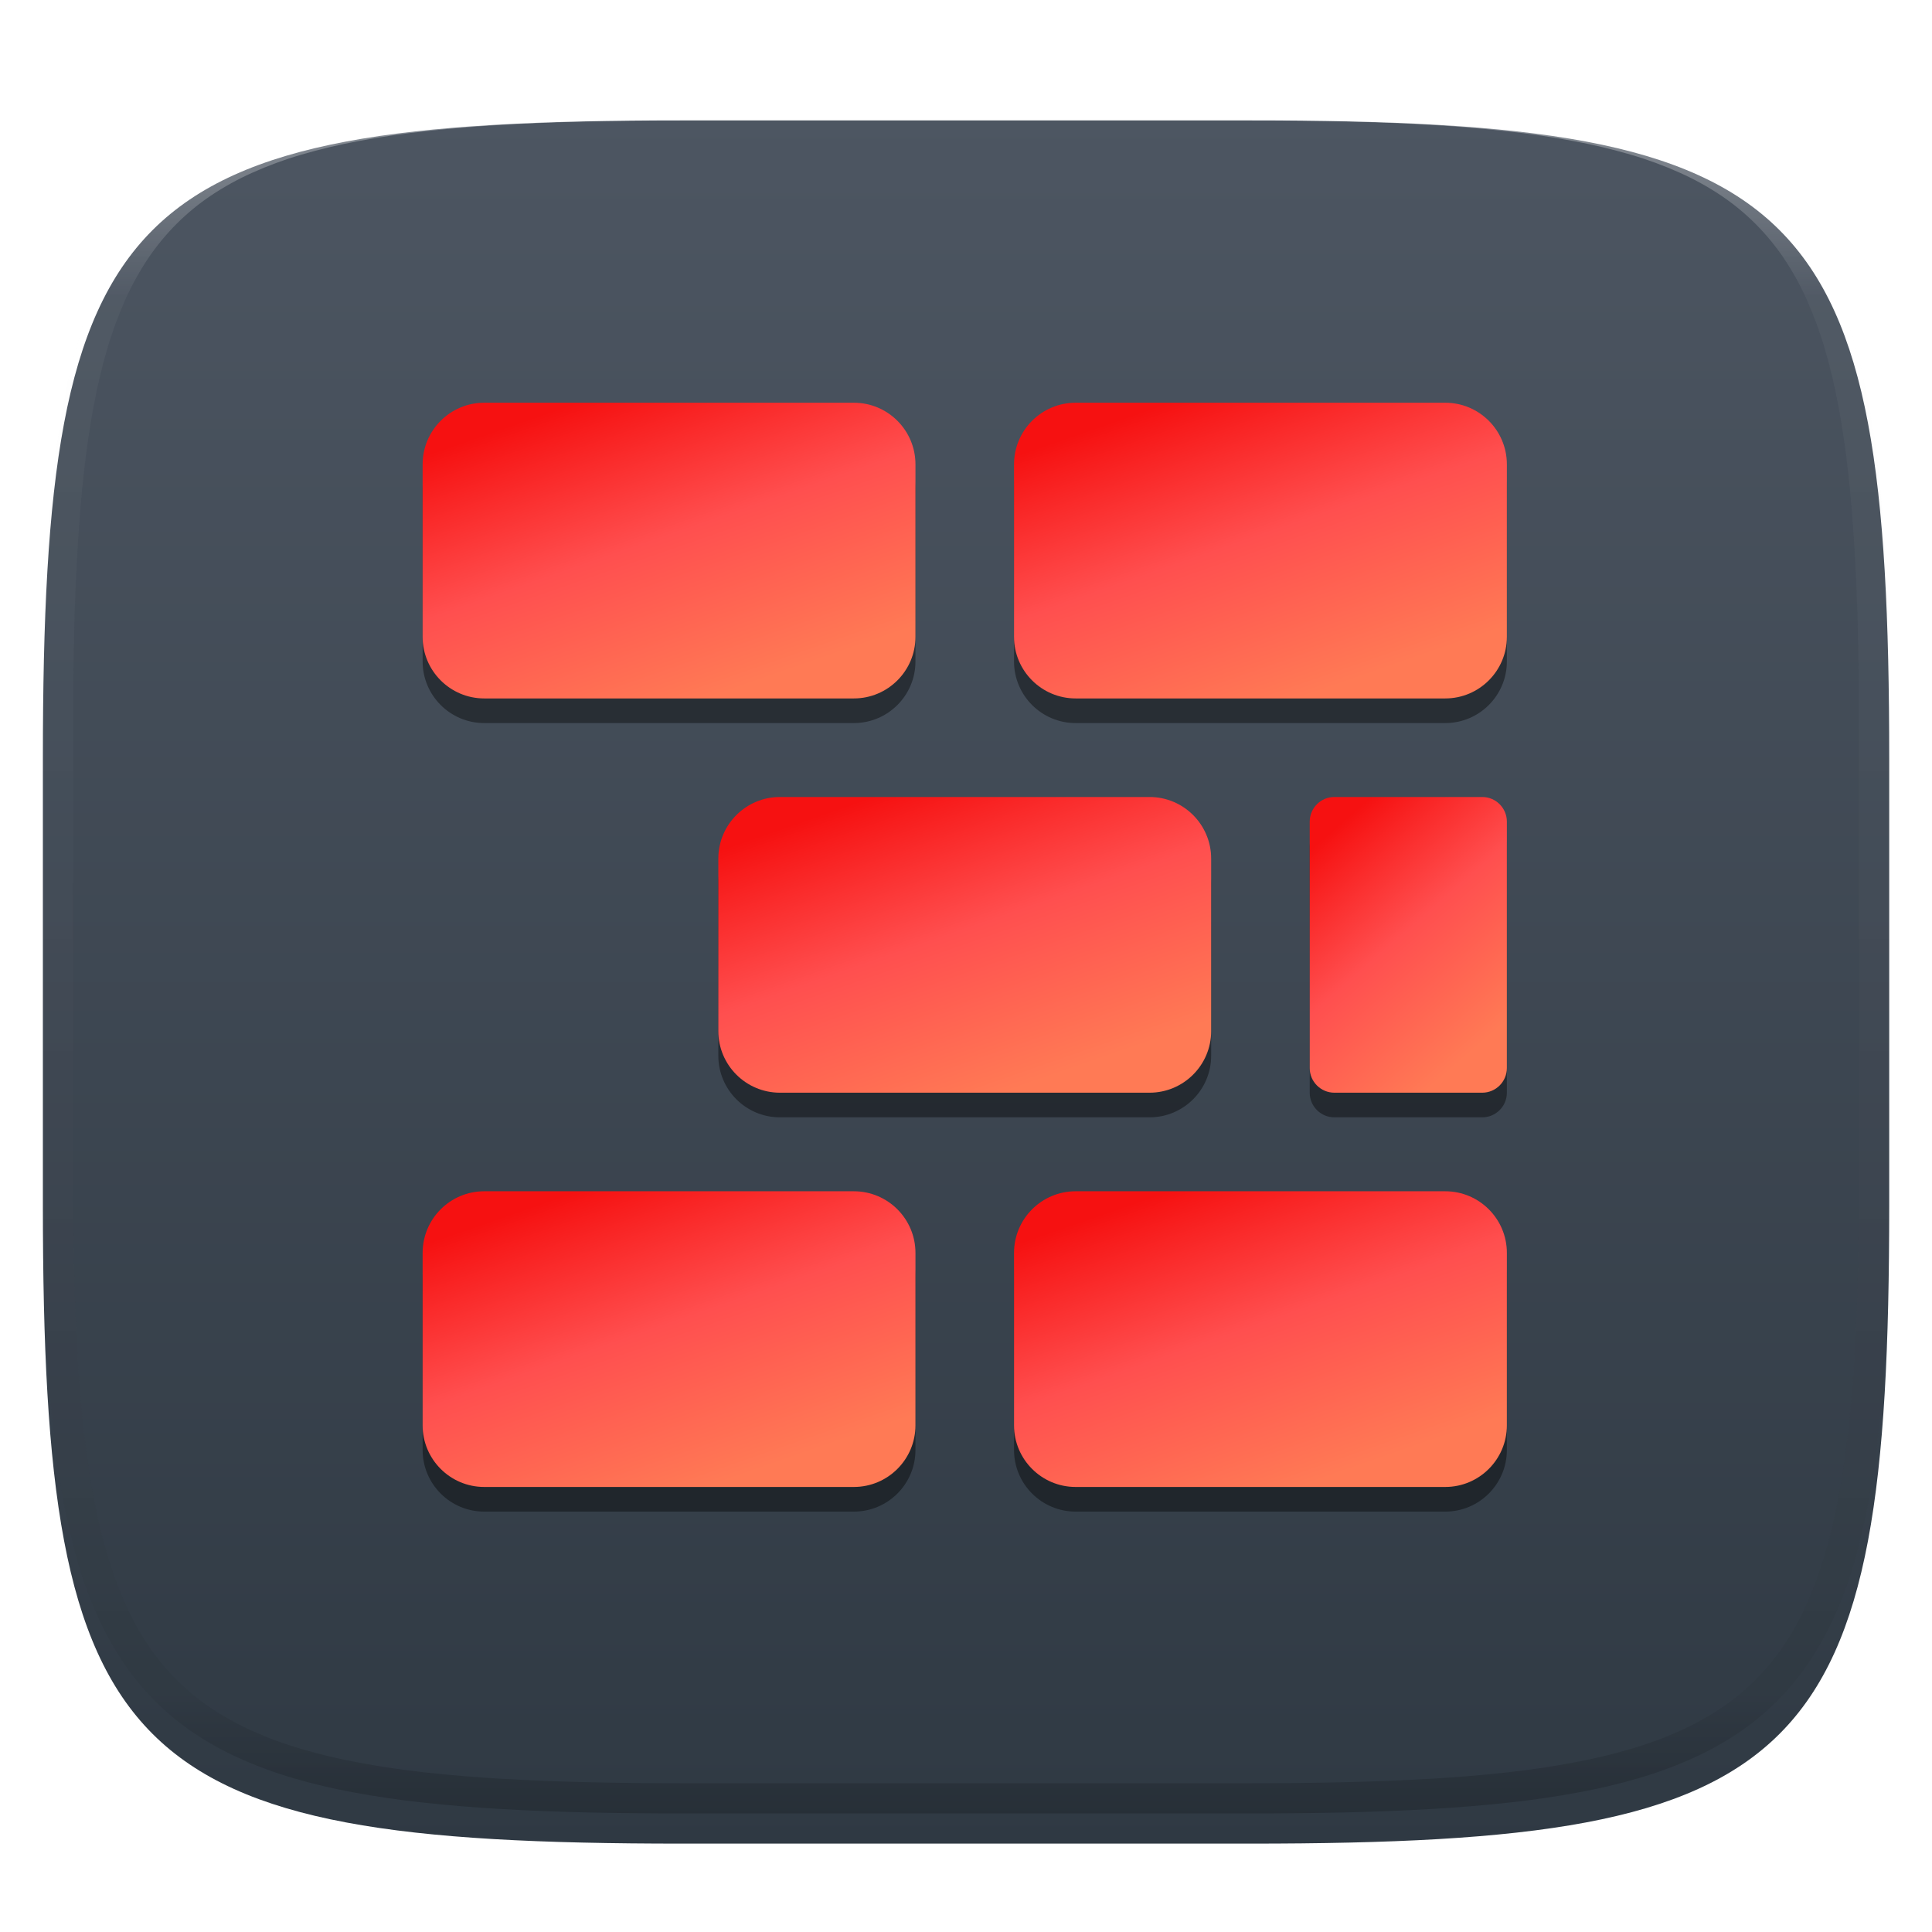
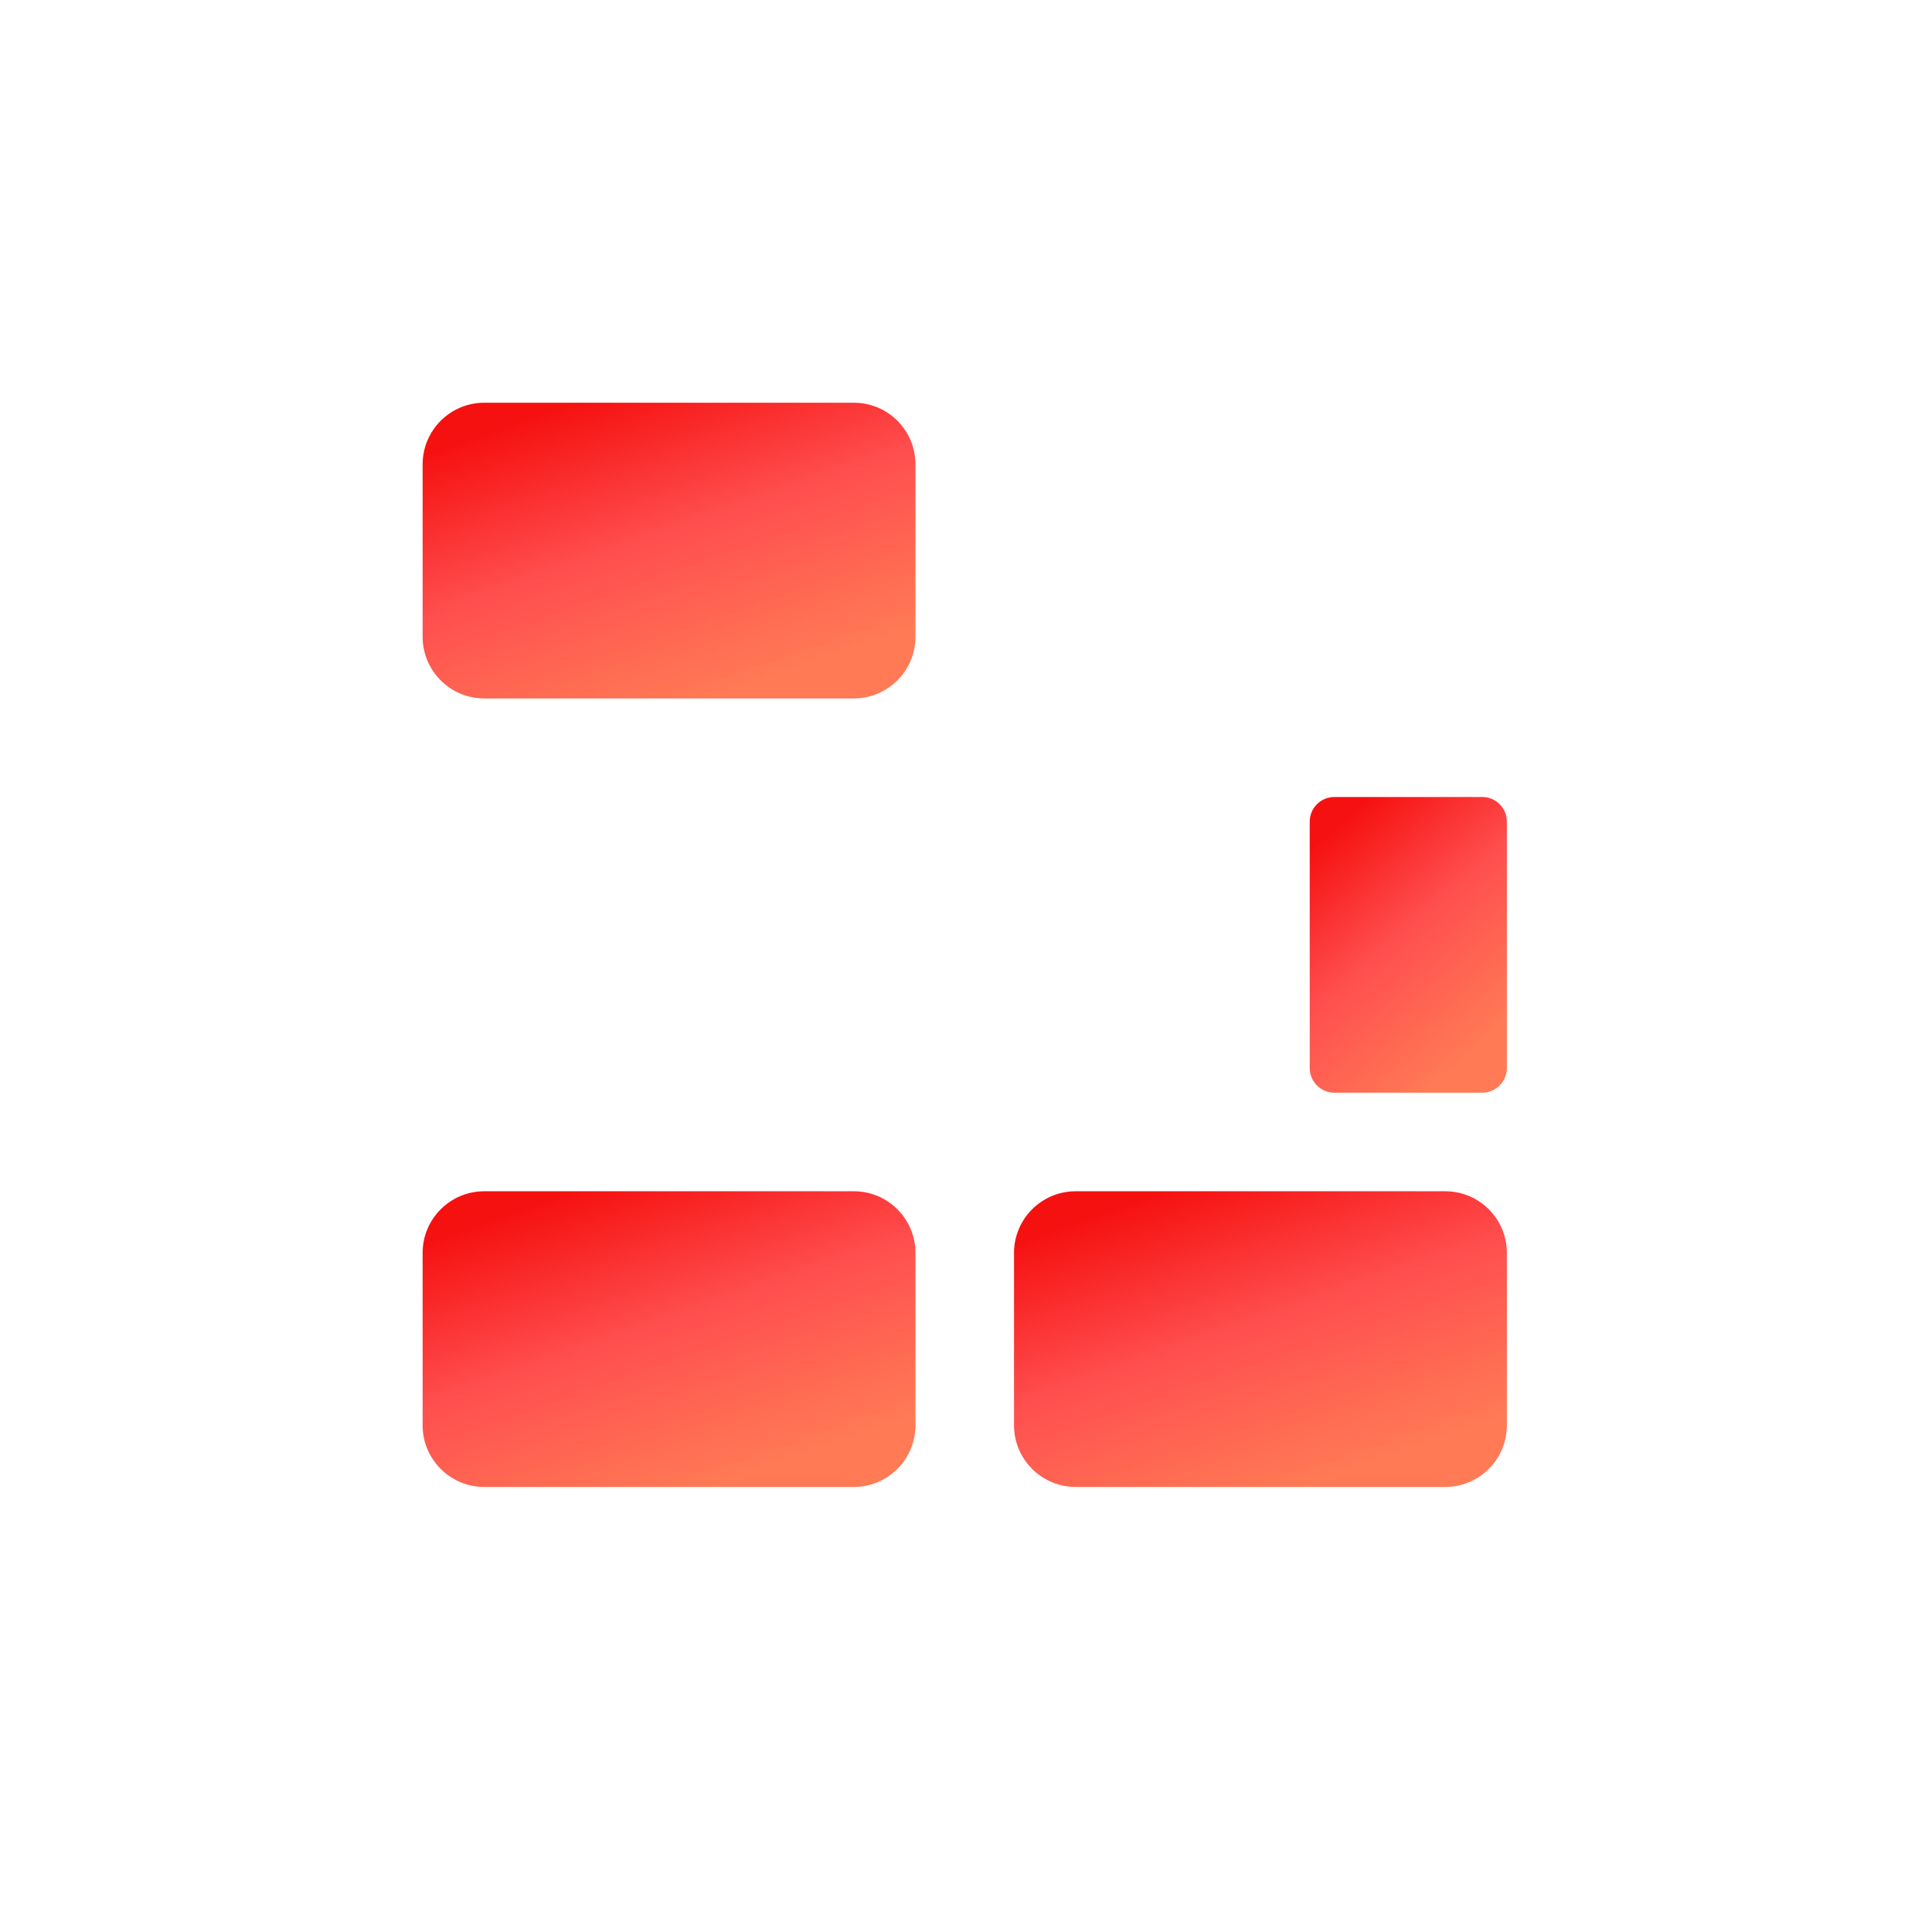
<svg xmlns="http://www.w3.org/2000/svg" style="isolation:isolate" width="256" height="256" viewBox="0 0 256 256">
  <defs>
    <filter id="bbXogkDZxnzzmvJ8zK2yiGipPraOrqJ5" width="400%" height="400%" x="-200%" y="-200%" color-interpolation-filters="sRGB" filterUnits="objectBoundingBox">
      <feGaussianBlur in="SourceGraphic" stdDeviation="4.294" />
      <feOffset dx="0" dy="4" result="pf_100_offsetBlur" />
      <feFlood flood-opacity=".4" />
      <feComposite in2="pf_100_offsetBlur" operator="in" result="pf_100_dropShadow" />
      <feBlend in="SourceGraphic" in2="pf_100_dropShadow" mode="normal" />
    </filter>
  </defs>
  <g filter="url(#bbXogkDZxnzzmvJ8zK2yiGipPraOrqJ5)">
    <linearGradient id="_lgradient_31" x1="0" x2="0" y1="1" y2="0" gradientTransform="matrix(244.648,0,0,228.338,5.682,11.95)" gradientUnits="userSpaceOnUse">
      <stop offset="0%" style="stop-color:#2F3943" />
      <stop offset="100%" style="stop-color:#4D5662" />
    </linearGradient>
-     <path fill="url(#_lgradient_31)" d="M 165.691 11.95 C 239.746 11.95 250.33 22.507 250.33 96.494 L 250.33 155.745 C 250.33 229.731 239.746 240.288 165.691 240.288 L 90.321 240.288 C 16.265 240.288 5.682 229.731 5.682 155.745 L 5.682 96.494 C 5.682 22.507 16.265 11.95 90.321 11.95 L 165.691 11.95 Z" />
  </g>
  <g opacity=".4">
    <linearGradient id="_lgradient_32" x1=".517" x2=".517" y1="0" y2="1" gradientTransform="matrix(244.65,0,0,228.34,5.68,11.95)" gradientUnits="userSpaceOnUse">
      <stop offset="0%" style="stop-color:#FFF" />
      <stop offset="12.5%" stop-opacity=".098" style="stop-color:#FFF" />
      <stop offset="92.5%" stop-opacity=".098" style="stop-color:#000" />
      <stop offset="100%" stop-opacity=".498" style="stop-color:#000" />
    </linearGradient>
-     <path fill="url(#_lgradient_32)" fill-rule="evenodd" d="M 165.068 11.951 C 169.396 11.941 173.724 11.991 178.052 12.089 C 181.927 12.167 185.803 12.315 189.678 12.541 C 193.131 12.737 196.583 13.022 200.026 13.395 C 203.085 13.73 206.144 14.181 209.174 14.741 C 211.889 15.243 214.574 15.881 217.22 16.657 C 219.62 17.355 221.971 18.219 224.243 19.241 C 226.358 20.184 228.384 21.304 230.302 22.591 C 232.142 23.829 233.863 25.244 235.437 26.806 C 237.001 28.378 238.417 30.088 239.656 31.925 C 240.945 33.841 242.066 35.865 243.02 37.967 C 244.043 40.247 244.909 42.585 245.617 44.972 C 246.394 47.615 247.034 50.297 247.535 53.009 C 248.096 56.035 248.548 59.081 248.883 62.136 C 249.257 65.575 249.542 69.014 249.739 72.462 C 249.965 76.323 250.112 80.194 250.201 84.055 C 250.289 88.378 250.339 92.701 250.329 97.014 L 250.329 155.226 C 250.339 159.549 250.289 163.862 250.201 168.185 C 250.112 172.056 249.965 175.917 249.739 179.778 C 249.542 183.226 249.257 186.675 248.883 190.104 C 248.548 193.159 248.096 196.215 247.535 199.241 C 247.034 201.943 246.394 204.625 245.617 207.268 C 244.909 209.655 244.043 212.003 243.02 214.273 C 242.066 216.385 240.945 218.399 239.656 220.315 C 238.417 222.152 237.001 223.872 235.437 225.434 C 233.863 226.996 232.142 228.411 230.302 229.649 C 228.384 230.936 226.358 232.056 224.243 232.999 C 221.971 234.021 219.62 234.885 217.22 235.593 C 214.574 236.369 211.889 237.007 209.174 237.499 C 206.144 238.068 203.085 238.51 200.026 238.845 C 196.583 239.218 193.131 239.503 189.678 239.699 C 185.803 239.925 181.927 240.073 178.052 240.161 C 173.724 240.249 169.396 240.299 165.068 240.289 L 90.942 240.289 C 86.614 240.299 82.286 240.249 77.958 240.161 C 74.083 240.073 70.207 239.925 66.332 239.699 C 62.879 239.503 59.427 239.218 55.984 238.845 C 52.925 238.51 49.866 238.068 46.836 237.499 C 44.121 237.007 41.436 236.369 38.79 235.593 C 36.39 234.885 34.039 234.021 31.767 232.999 C 29.652 232.056 27.626 230.936 25.708 229.649 C 23.868 228.411 22.147 226.996 20.573 225.434 C 19.009 223.872 17.593 222.152 16.354 220.315 C 15.065 218.399 13.944 216.385 12.99 214.273 C 11.967 212.003 11.101 209.655 10.393 207.268 C 9.616 204.625 8.976 201.943 8.475 199.241 C 7.914 196.215 7.462 193.159 7.127 190.104 C 6.753 186.675 6.468 183.226 6.271 179.778 C 6.045 175.917 5.898 172.056 5.809 168.185 C 5.721 163.862 5.671 159.549 5.681 155.226 L 5.681 97.014 C 5.671 92.701 5.721 88.378 5.809 84.055 C 5.898 80.194 6.045 76.323 6.271 72.462 C 6.468 69.014 6.753 65.575 7.127 62.136 C 7.462 59.081 7.914 56.035 8.475 53.009 C 8.976 50.297 9.616 47.615 10.393 44.972 C 11.101 42.585 11.967 40.247 12.99 37.967 C 13.944 35.865 15.065 33.841 16.354 31.925 C 17.593 30.088 19.009 28.378 20.573 26.806 C 22.147 25.244 23.868 23.829 25.708 22.591 C 27.626 21.304 29.652 20.184 31.767 19.241 C 34.039 18.219 36.39 17.355 38.79 16.657 C 41.436 15.881 44.121 15.243 46.836 14.741 C 49.866 14.181 52.925 13.73 55.984 13.395 C 59.427 13.022 62.879 12.737 66.332 12.541 C 70.207 12.315 74.083 12.167 77.958 12.089 C 82.286 11.991 86.614 11.941 90.942 11.951 L 165.068 11.951 Z M 165.078 15.96 C 169.376 15.95 173.675 15.999 177.973 16.087 C 181.8 16.176 185.626 16.323 189.452 16.539 C 192.836 16.736 196.219 17.011 199.583 17.384 C 202.554 17.699 205.515 18.131 208.446 18.681 C 211.023 19.153 213.58 19.762 216.099 20.499 C 218.322 21.147 220.495 21.953 222.6 22.896 C 224.509 23.751 226.338 24.763 228.069 25.922 C 229.692 27.013 231.207 28.26 232.594 29.646 C 233.981 31.031 235.23 32.544 236.332 34.165 C 237.492 35.894 238.506 37.712 239.361 39.608 C 240.306 41.72 241.112 43.892 241.761 46.102 C 242.509 48.617 243.109 51.162 243.591 53.736 C 244.132 56.664 244.565 59.611 244.889 62.578 C 245.263 65.938 245.539 69.308 245.735 72.688 C 245.952 76.51 246.109 80.322 246.188 84.144 C 246.276 88.437 246.325 92.721 246.325 97.014 C 246.325 97.014 246.325 97.014 246.325 97.014 L 246.325 155.226 C 246.325 155.226 246.325 155.226 246.325 155.226 C 246.325 159.519 246.276 163.803 246.188 168.096 C 246.109 171.918 245.952 175.74 245.735 179.552 C 245.539 182.932 245.263 186.302 244.889 189.672 C 244.565 192.629 244.132 195.576 243.591 198.504 C 243.109 201.078 242.509 203.623 241.761 206.138 C 241.112 208.358 240.306 210.52 239.361 212.632 C 238.506 214.528 237.492 216.356 236.332 218.075 C 235.23 219.706 233.981 221.219 232.594 222.604 C 231.207 223.98 229.692 225.227 228.069 226.318 C 226.338 227.477 224.509 228.489 222.6 229.344 C 220.495 230.297 218.322 231.093 216.099 231.741 C 213.58 232.478 211.023 233.087 208.446 233.559 C 205.515 234.109 202.554 234.541 199.583 234.865 C 196.219 235.229 192.836 235.514 189.452 235.701 C 185.626 235.917 181.8 236.074 177.973 236.153 C 173.675 236.251 169.376 236.29 165.078 236.29 C 165.078 236.29 165.078 236.29 165.068 236.29 L 90.942 236.29 C 90.932 236.29 90.932 236.29 90.932 236.29 C 86.634 236.29 82.335 236.251 78.037 236.153 C 74.21 236.074 70.384 235.917 66.558 235.701 C 63.174 235.514 59.791 235.229 56.427 234.865 C 53.456 234.541 50.495 234.109 47.564 233.559 C 44.987 233.087 42.43 232.478 39.911 231.741 C 37.688 231.093 35.515 230.297 33.41 229.344 C 31.501 228.489 29.672 227.477 27.941 226.318 C 26.318 225.227 24.803 223.98 23.416 222.604 C 22.029 221.219 20.78 219.706 19.678 218.075 C 18.518 216.356 17.504 214.528 16.649 212.632 C 15.704 210.52 14.898 208.358 14.249 206.138 C 13.501 203.623 12.901 201.078 12.419 198.504 C 11.878 195.576 11.445 192.629 11.121 189.672 C 10.747 186.302 10.472 182.932 10.275 179.552 C 10.058 175.74 9.901 171.918 9.822 168.096 C 9.734 163.803 9.685 159.519 9.685 155.226 C 9.685 155.226 9.685 155.226 9.685 155.226 L 9.685 97.014 C 9.685 97.014 9.685 97.014 9.685 97.014 C 9.685 92.721 9.734 88.437 9.822 84.144 C 9.901 80.322 10.058 76.51 10.275 72.688 C 10.472 69.308 10.747 65.938 11.121 62.578 C 11.445 59.611 11.878 56.664 12.419 53.736 C 12.901 51.162 13.501 48.617 14.249 46.102 C 14.898 43.892 15.704 41.72 16.649 39.608 C 17.504 37.712 18.518 35.894 19.678 34.165 C 20.78 32.544 22.029 31.031 23.416 29.646 C 24.803 28.26 26.318 27.013 27.941 25.922 C 29.672 24.763 31.501 23.751 33.41 22.896 C 35.515 21.953 37.688 21.147 39.911 20.499 C 42.43 19.762 44.987 19.153 47.564 18.681 C 50.495 18.131 53.456 17.699 56.427 17.384 C 59.791 17.011 63.174 16.736 66.558 16.539 C 70.384 16.323 74.21 16.176 78.037 16.087 C 82.335 15.999 86.634 15.95 90.932 15.96 C 90.932 15.96 90.932 15.96 90.942 15.96 L 165.068 15.96 C 165.078 15.96 165.078 15.96 165.078 15.96 Z" />
  </g>
  <g>
    <defs>
      <filter id="LlL8LI2sWeVByibRf5muX9HP5sOKGjPM" width="400%" height="400%" x="-200%" y="-200%" color-interpolation-filters="sRGB" filterUnits="objectBoundingBox">
        <feGaussianBlur stdDeviation="4.294" />
      </filter>
    </defs>
    <g opacity=".4" filter="url(#LlL8LI2sWeVByibRf5muX9HP5sOKGjPM)">
-       <path fill-rule="evenodd" d="M 64.163 56.629 L 113.14 56.629 C 117.645 56.629 121.303 60.286 121.303 64.792 L 121.303 87.648 C 121.303 92.153 117.645 95.81 113.14 95.81 L 64.163 95.81 C 59.658 95.81 56 92.153 56 87.648 L 56 64.792 C 56 60.286 59.658 56.629 64.163 56.629 L 64.163 56.629 L 64.163 56.629 L 64.163 56.629 L 64.163 56.629 Z M 142.527 56.629 L 191.504 56.629 C 196.009 56.629 199.667 60.286 199.667 64.792 L 199.667 87.648 C 199.667 92.153 196.009 95.81 191.504 95.81 L 142.527 95.81 C 138.021 95.81 134.364 92.153 134.364 87.648 L 134.364 64.792 C 134.364 60.286 138.021 56.629 142.527 56.629 L 142.527 56.629 L 142.527 56.629 L 142.527 56.629 L 142.527 56.629 Z M 103.345 108.871 L 152.322 108.871 C 156.827 108.871 160.485 112.529 160.485 117.034 L 160.485 139.89 C 160.485 144.395 156.827 148.053 152.322 148.053 L 103.345 148.053 C 98.839 148.053 95.182 144.395 95.182 139.89 L 95.182 117.034 C 95.182 112.529 98.839 108.871 103.345 108.871 L 103.345 108.871 L 103.345 108.871 L 103.345 108.871 Z M 176.811 108.871 L 196.402 108.871 C 198.204 108.871 199.667 110.334 199.667 112.136 L 199.667 144.788 C 199.667 146.59 198.204 148.053 196.402 148.053 L 176.811 148.053 C 175.009 148.053 173.545 146.59 173.545 144.788 L 173.545 112.136 C 173.545 110.334 175.009 108.871 176.811 108.871 L 176.811 108.871 L 176.811 108.871 Z M 64.163 161.113 L 113.14 161.113 C 117.645 161.113 121.303 164.771 121.303 169.276 L 121.303 192.132 C 121.303 196.638 117.645 200.295 113.14 200.295 L 64.163 200.295 C 59.658 200.295 56 196.638 56 192.132 L 56 169.276 C 56 164.771 59.658 161.113 64.163 161.113 L 64.163 161.113 Z M 142.527 161.113 L 191.504 161.113 C 196.009 161.113 199.667 164.771 199.667 169.276 L 199.667 192.132 C 199.667 196.638 196.009 200.295 191.504 200.295 L 142.527 200.295 C 138.021 200.295 134.364 196.638 134.364 192.132 L 134.364 169.276 C 134.364 164.771 138.021 161.113 142.527 161.113 Z" />
-     </g>
+       </g>
    <linearGradient id="_lgradient_33" x1=".25" x2=".75" y1=".036" y2=".902" gradientTransform="matrix(65.303,0,0,39.182,56,53.364)" gradientUnits="userSpaceOnUse">
      <stop offset="0%" style="stop-color:#F61111" />
      <stop offset="48.272%" style="stop-color:#FF4F4F" />
      <stop offset="100%" style="stop-color:#FF7A55" />
    </linearGradient>
    <path fill="url(#_lgradient_33)" d="M 64.163 53.364 L 113.14 53.364 C 117.645 53.364 121.303 57.021 121.303 61.527 L 121.303 84.383 C 121.303 88.888 117.645 92.546 113.14 92.546 L 64.163 92.546 C 59.658 92.546 56 88.888 56 84.383 L 56 61.527 C 56 57.021 59.658 53.364 64.163 53.364 Z" />
    <linearGradient id="_lgradient_34" x1=".25" x2=".75" y1=".036" y2=".902" gradientTransform="matrix(65.303,0,0,39.182,134.364,53.364)" gradientUnits="userSpaceOnUse">
      <stop offset="0%" style="stop-color:#F61111" />
      <stop offset="48.272%" style="stop-color:#FF4F4F" />
      <stop offset="100%" style="stop-color:#FF7A55" />
    </linearGradient>
-     <path fill="url(#_lgradient_34)" d="M 142.527 53.364 L 191.504 53.364 C 196.009 53.364 199.667 57.021 199.667 61.527 L 199.667 84.383 C 199.667 88.888 196.009 92.546 191.504 92.546 L 142.527 92.546 C 138.021 92.546 134.364 88.888 134.364 84.383 L 134.364 61.527 C 134.364 57.021 138.021 53.364 142.527 53.364 Z" />
    <linearGradient id="_lgradient_35" x1=".25" x2=".75" y1=".036" y2=".902" gradientTransform="matrix(65.303,0,0,39.182,95.182,105.606)" gradientUnits="userSpaceOnUse">
      <stop offset="0%" style="stop-color:#F61111" />
      <stop offset="48.272%" style="stop-color:#FF4F4F" />
      <stop offset="100%" style="stop-color:#FF7A55" />
    </linearGradient>
-     <path fill="url(#_lgradient_35)" d="M 103.345 105.606 L 152.322 105.606 C 156.827 105.606 160.485 109.264 160.485 113.769 L 160.485 136.625 C 160.485 141.13 156.827 144.788 152.322 144.788 L 103.345 144.788 C 98.839 144.788 95.182 141.13 95.182 136.625 L 95.182 113.769 C 95.182 109.264 98.839 105.606 103.345 105.606 Z" />
    <linearGradient id="_lgradient_36" x1=".25" x2=".75" y1=".036" y2=".902" gradientTransform="matrix(26.121,0,0,39.182,173.545,105.606)" gradientUnits="userSpaceOnUse">
      <stop offset="0%" style="stop-color:#F61111" />
      <stop offset="48.272%" style="stop-color:#FF4F4F" />
      <stop offset="100%" style="stop-color:#FF7A55" />
    </linearGradient>
    <path fill="url(#_lgradient_36)" d="M 176.811 105.606 L 196.402 105.606 C 198.204 105.606 199.667 107.069 199.667 108.871 L 199.667 141.523 C 199.667 143.325 198.204 144.788 196.402 144.788 L 176.811 144.788 C 175.009 144.788 173.545 143.325 173.545 141.523 L 173.545 108.871 C 173.545 107.069 175.009 105.606 176.811 105.606 Z" />
    <linearGradient id="_lgradient_37" x1=".25" x2=".75" y1=".036" y2=".902" gradientTransform="matrix(65.303,0,0,39.182,56,157.849)" gradientUnits="userSpaceOnUse">
      <stop offset="0%" style="stop-color:#F61111" />
      <stop offset="48.272%" style="stop-color:#FF4F4F" />
      <stop offset="100%" style="stop-color:#FF7A55" />
    </linearGradient>
    <path fill="url(#_lgradient_37)" d="M 64.163 157.849 L 113.14 157.849 C 117.645 157.849 121.303 161.506 121.303 166.012 L 121.303 188.868 C 121.303 193.373 117.645 197.03 113.14 197.03 L 64.163 197.03 C 59.658 197.03 56 193.373 56 188.868 L 56 166.012 C 56 161.506 59.658 157.849 64.163 157.849 Z" />
    <linearGradient id="_lgradient_38" x1=".25" x2=".75" y1=".036" y2=".902" gradientTransform="matrix(65.303,0,0,39.182,134.364,157.849)" gradientUnits="userSpaceOnUse">
      <stop offset="0%" style="stop-color:#F61111" />
      <stop offset="48.272%" style="stop-color:#FF4F4F" />
      <stop offset="100%" style="stop-color:#FF7A55" />
    </linearGradient>
    <path fill="url(#_lgradient_38)" d="M 142.527 157.849 L 191.504 157.849 C 196.009 157.849 199.667 161.506 199.667 166.012 L 199.667 188.868 C 199.667 193.373 196.009 197.03 191.504 197.03 L 142.527 197.03 C 138.021 197.03 134.364 193.373 134.364 188.868 L 134.364 166.012 C 134.364 161.506 138.021 157.849 142.527 157.849 Z" />
  </g>
</svg>